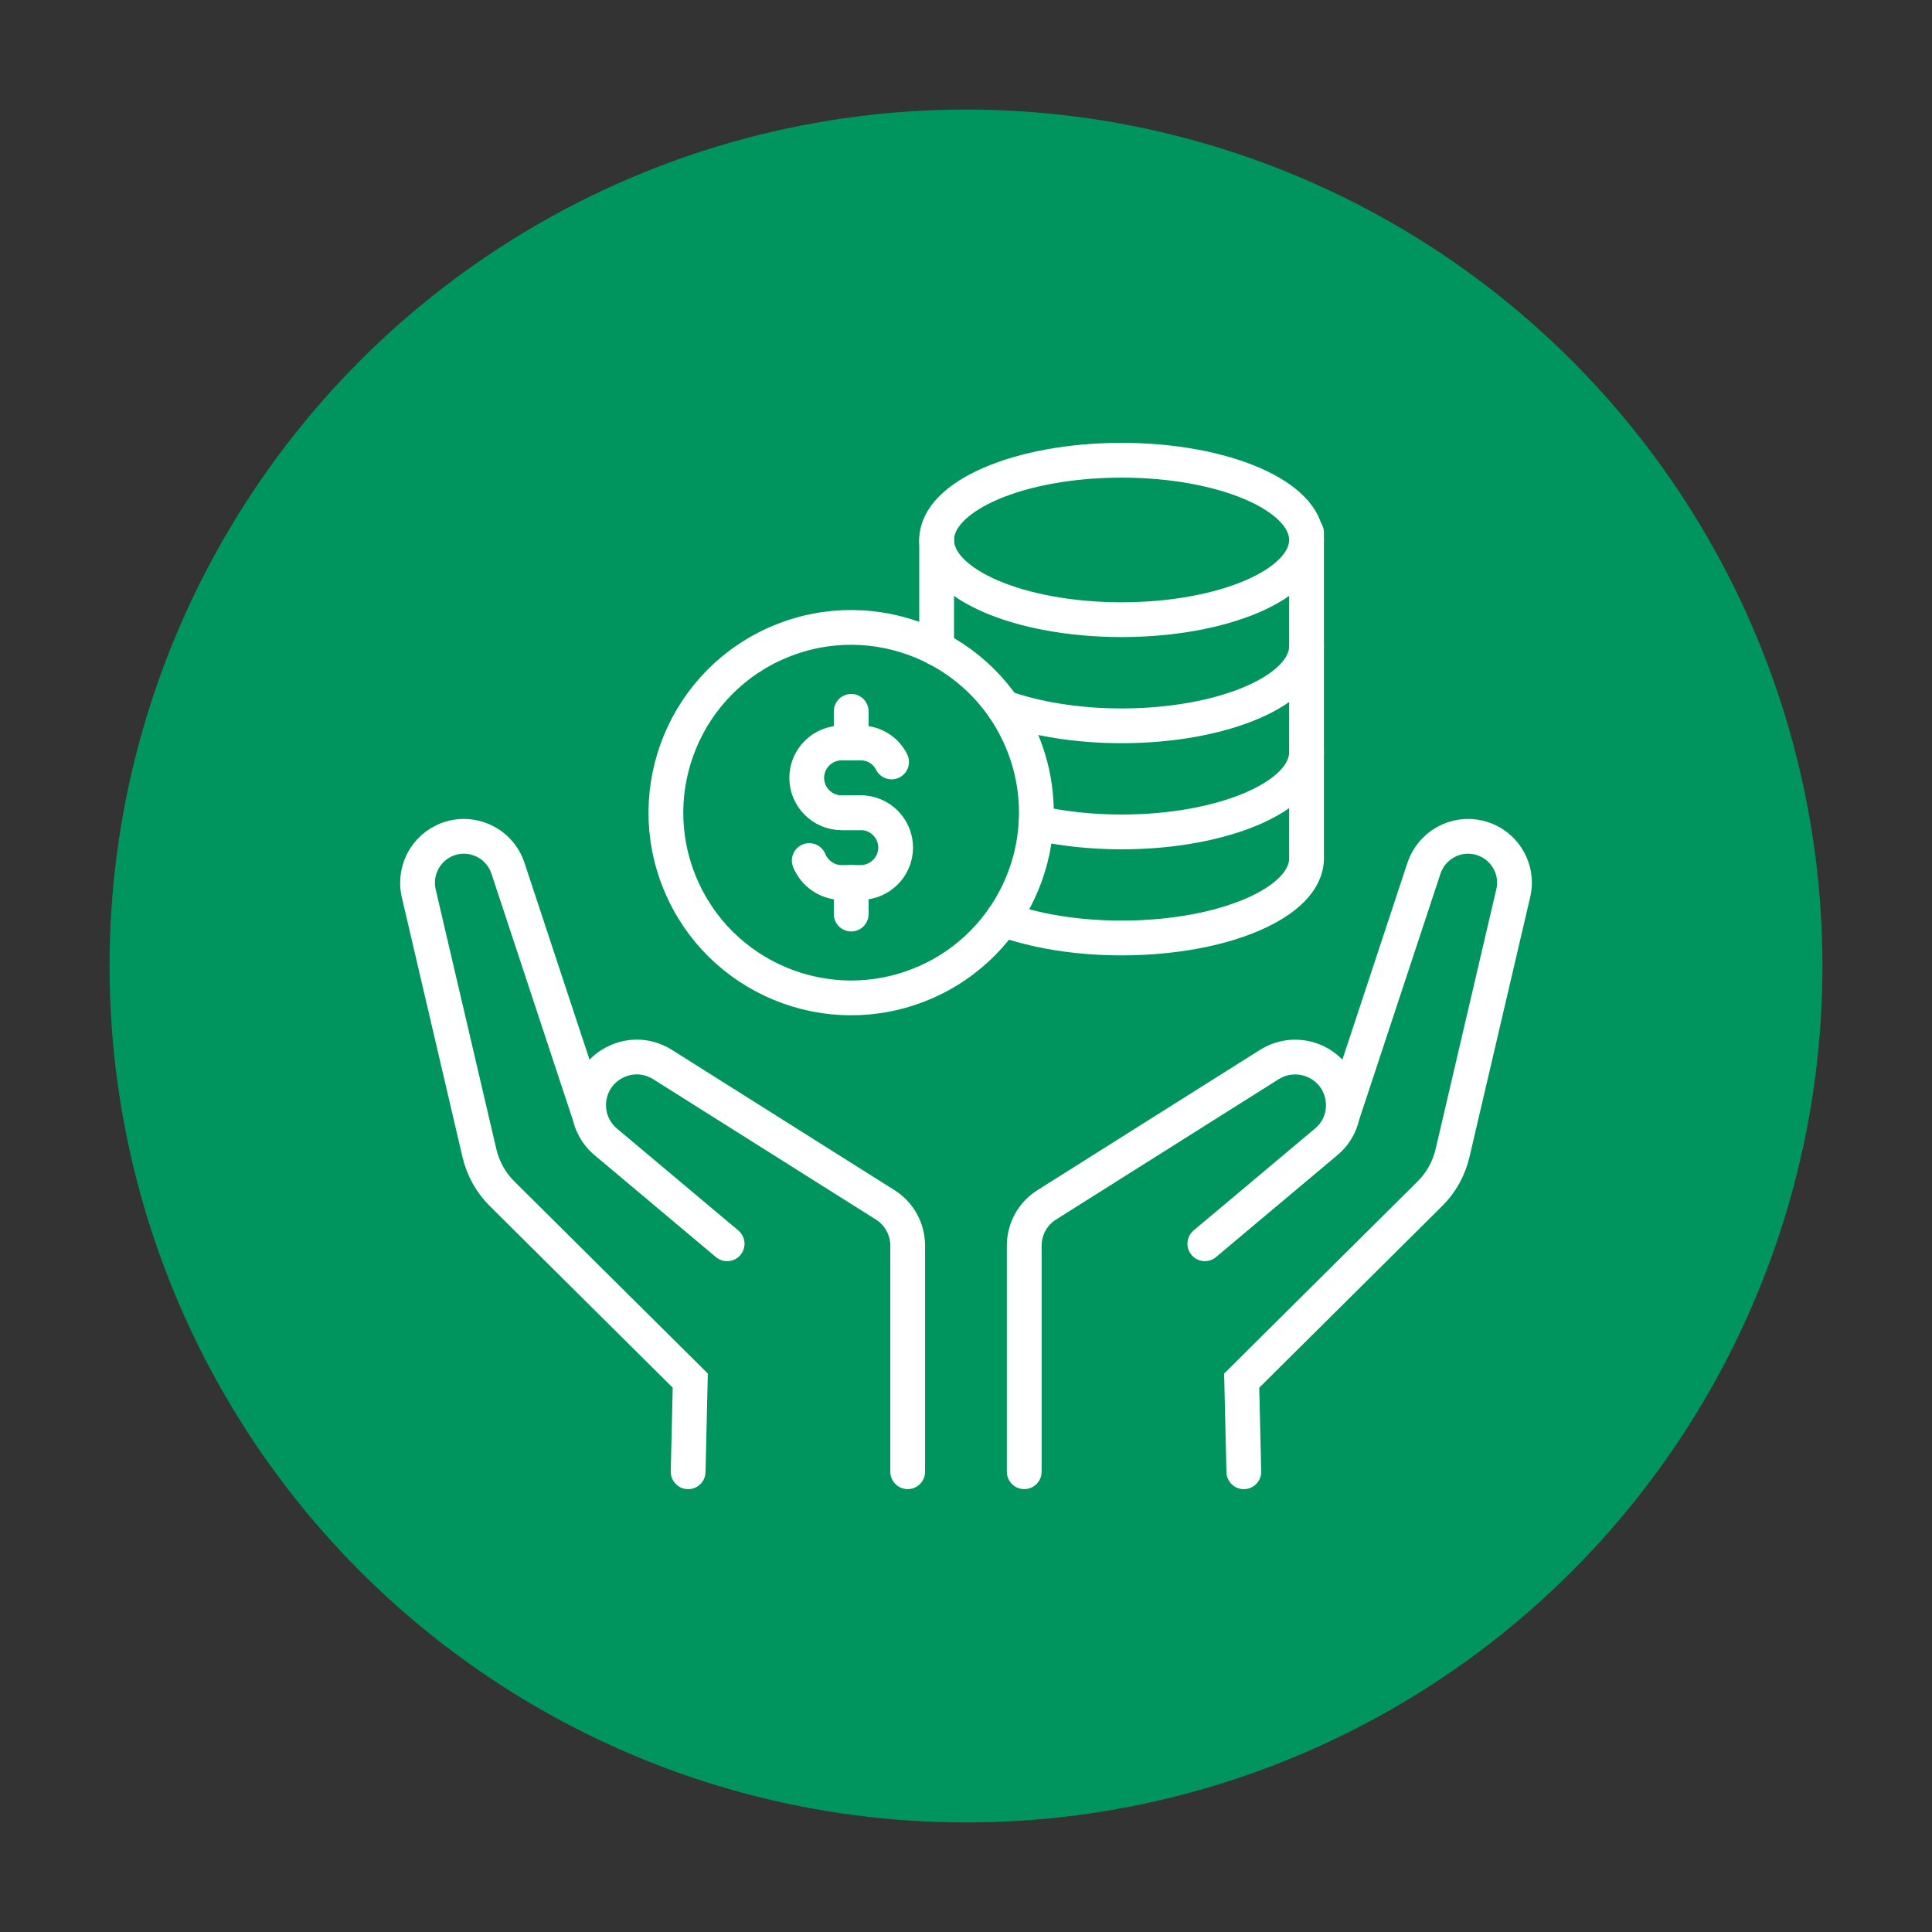
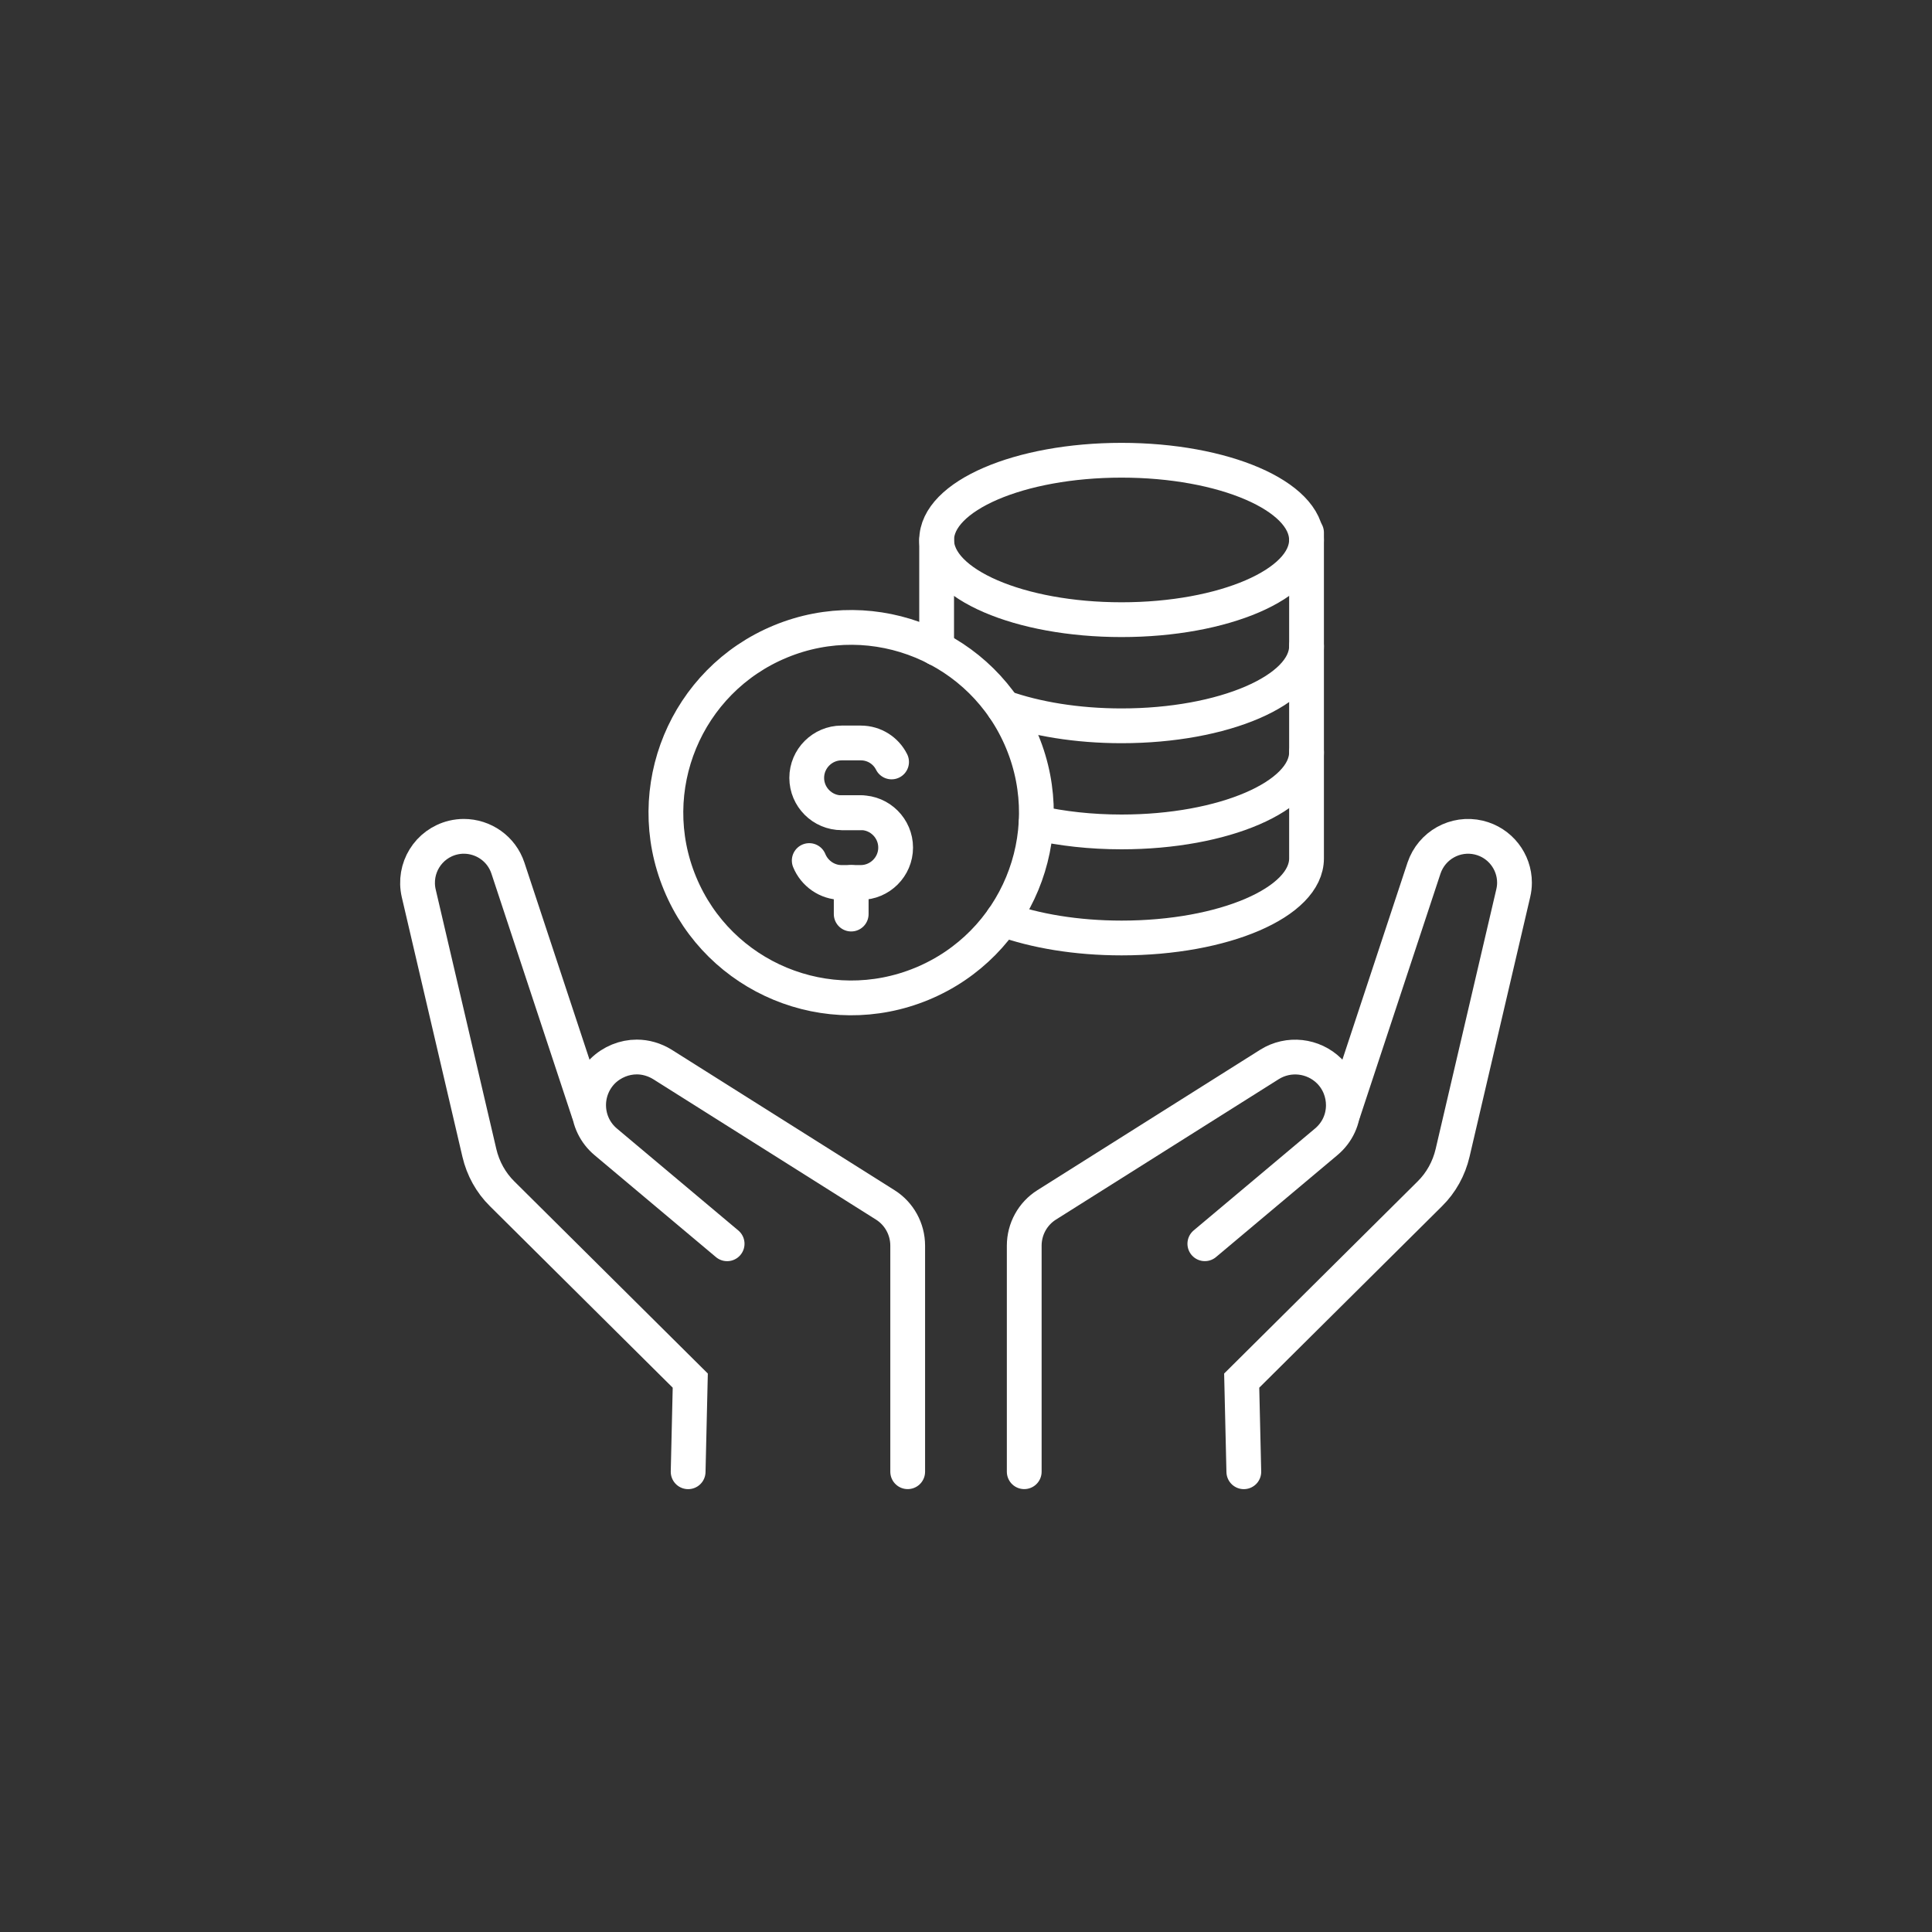
<svg xmlns="http://www.w3.org/2000/svg" id="Layer_1" data-name="Layer 1" viewBox="0 0 500 500">
  <rect x="0" y="0" width="500" height="500" fill="#333333" stroke="none" />
  <defs>
    <style> .cls-1 { fill: #00945e; } .cls-2 { fill: none; stroke: #fff; stroke-linecap: round; stroke-miterlimit: 10; stroke-width: 9px; } </style>
  </defs>
-   <circle class="cls-1" cx="250" cy="250" r="221.65" />
  <g>
    <path class="cls-2" d="M265.07,380.88v-58.5c0-4.31,2.21-8.29,5.8-10.55l57.67-36.35c4.92-3.09,11.32-2.38,15.47,1.71,2.43,2.43,3.65,5.63,3.65,8.84,0,3.54-1.49,7.02-4.47,9.5l-31.38,26.35" />
    <path class="cls-2" d="M347.65,287.86l20.88-63.19c1.99-5.91,8.12-9.34,14.2-7.9,5.52,1.33,9.22,6.24,9.22,11.66,0,.94-.11,1.82-.33,2.76l-15.69,67.17c-.94,4.03-2.98,7.73-5.91,10.61l-48.67,48.33.55,23.59" />
    <path class="cls-2" d="M188.18,321.89l-31.38-26.35c-5.63-4.7-5.97-13.15-.83-18.34,2.43-2.38,5.63-3.65,8.84-3.65,2.26,0,4.58.66,6.63,1.93l57.67,36.35c3.59,2.26,5.8,6.24,5.8,10.55v58.5" />
    <path class="cls-2" d="M152.33,287.86l-20.88-63.19c-1.66-5.03-6.35-8.23-11.43-8.23-.88,0-1.82.11-2.76.33-6.41,1.55-10.38,7.95-8.89,14.42l15.69,67.17c.94,4.03,2.98,7.73,5.91,10.61l48.67,48.33-.55,23.59" />
    <ellipse class="cls-2" cx="290.26" cy="139.74" rx="47.86" ry="20.63" />
    <path class="cls-2" d="M242.43,167.8c-.04-.18-.04-.41-.04-.59" />
    <path class="cls-2" d="M259.75,183.09c8.29,2.95,18.94,4.75,30.51,4.75,26.42,0,47.87-9.25,47.87-20.63" />
    <path class="cls-2" d="M268.15,212.94c6.63,1.51,14.15,2.36,22.11,2.36,26.42,0,47.87-9.25,47.87-20.63" />
    <path class="cls-2" d="M259.49,237.89c8.33,3.02,19.05,4.86,30.77,4.86,26.42,0,47.87-9.21,47.87-20.6v-84.31" />
    <polyline class="cls-2" points="242.4 167.8 242.4 167.21 242.4 139.76" />
    <circle class="cls-2" cx="220.28" cy="210.31" r="47.93" transform="translate(-63.72 100.31) rotate(-22.5)" />
    <path class="cls-2" d="M230.74,197.19c-1.45-2.91-4.46-4.91-7.97-4.91h-4.96c-4.96,0-9.03,4.06-9.03,9.03s4.06,9.03,9.03,9.03h4.96" />
    <path class="cls-2" d="M209.43,222.71c1.35,3.31,4.61,5.67,8.37,5.67h4.96c4.96,0,9.03-4.06,9.03-9.03s-4.06-9.03-9.03-9.03h-4.96" />
    <line class="cls-2" x1="220.29" y1="236.56" x2="220.29" y2="228.37" />
-     <line class="cls-2" x1="220.29" y1="192.3" x2="220.29" y2="184.1" />
  </g>
</svg>